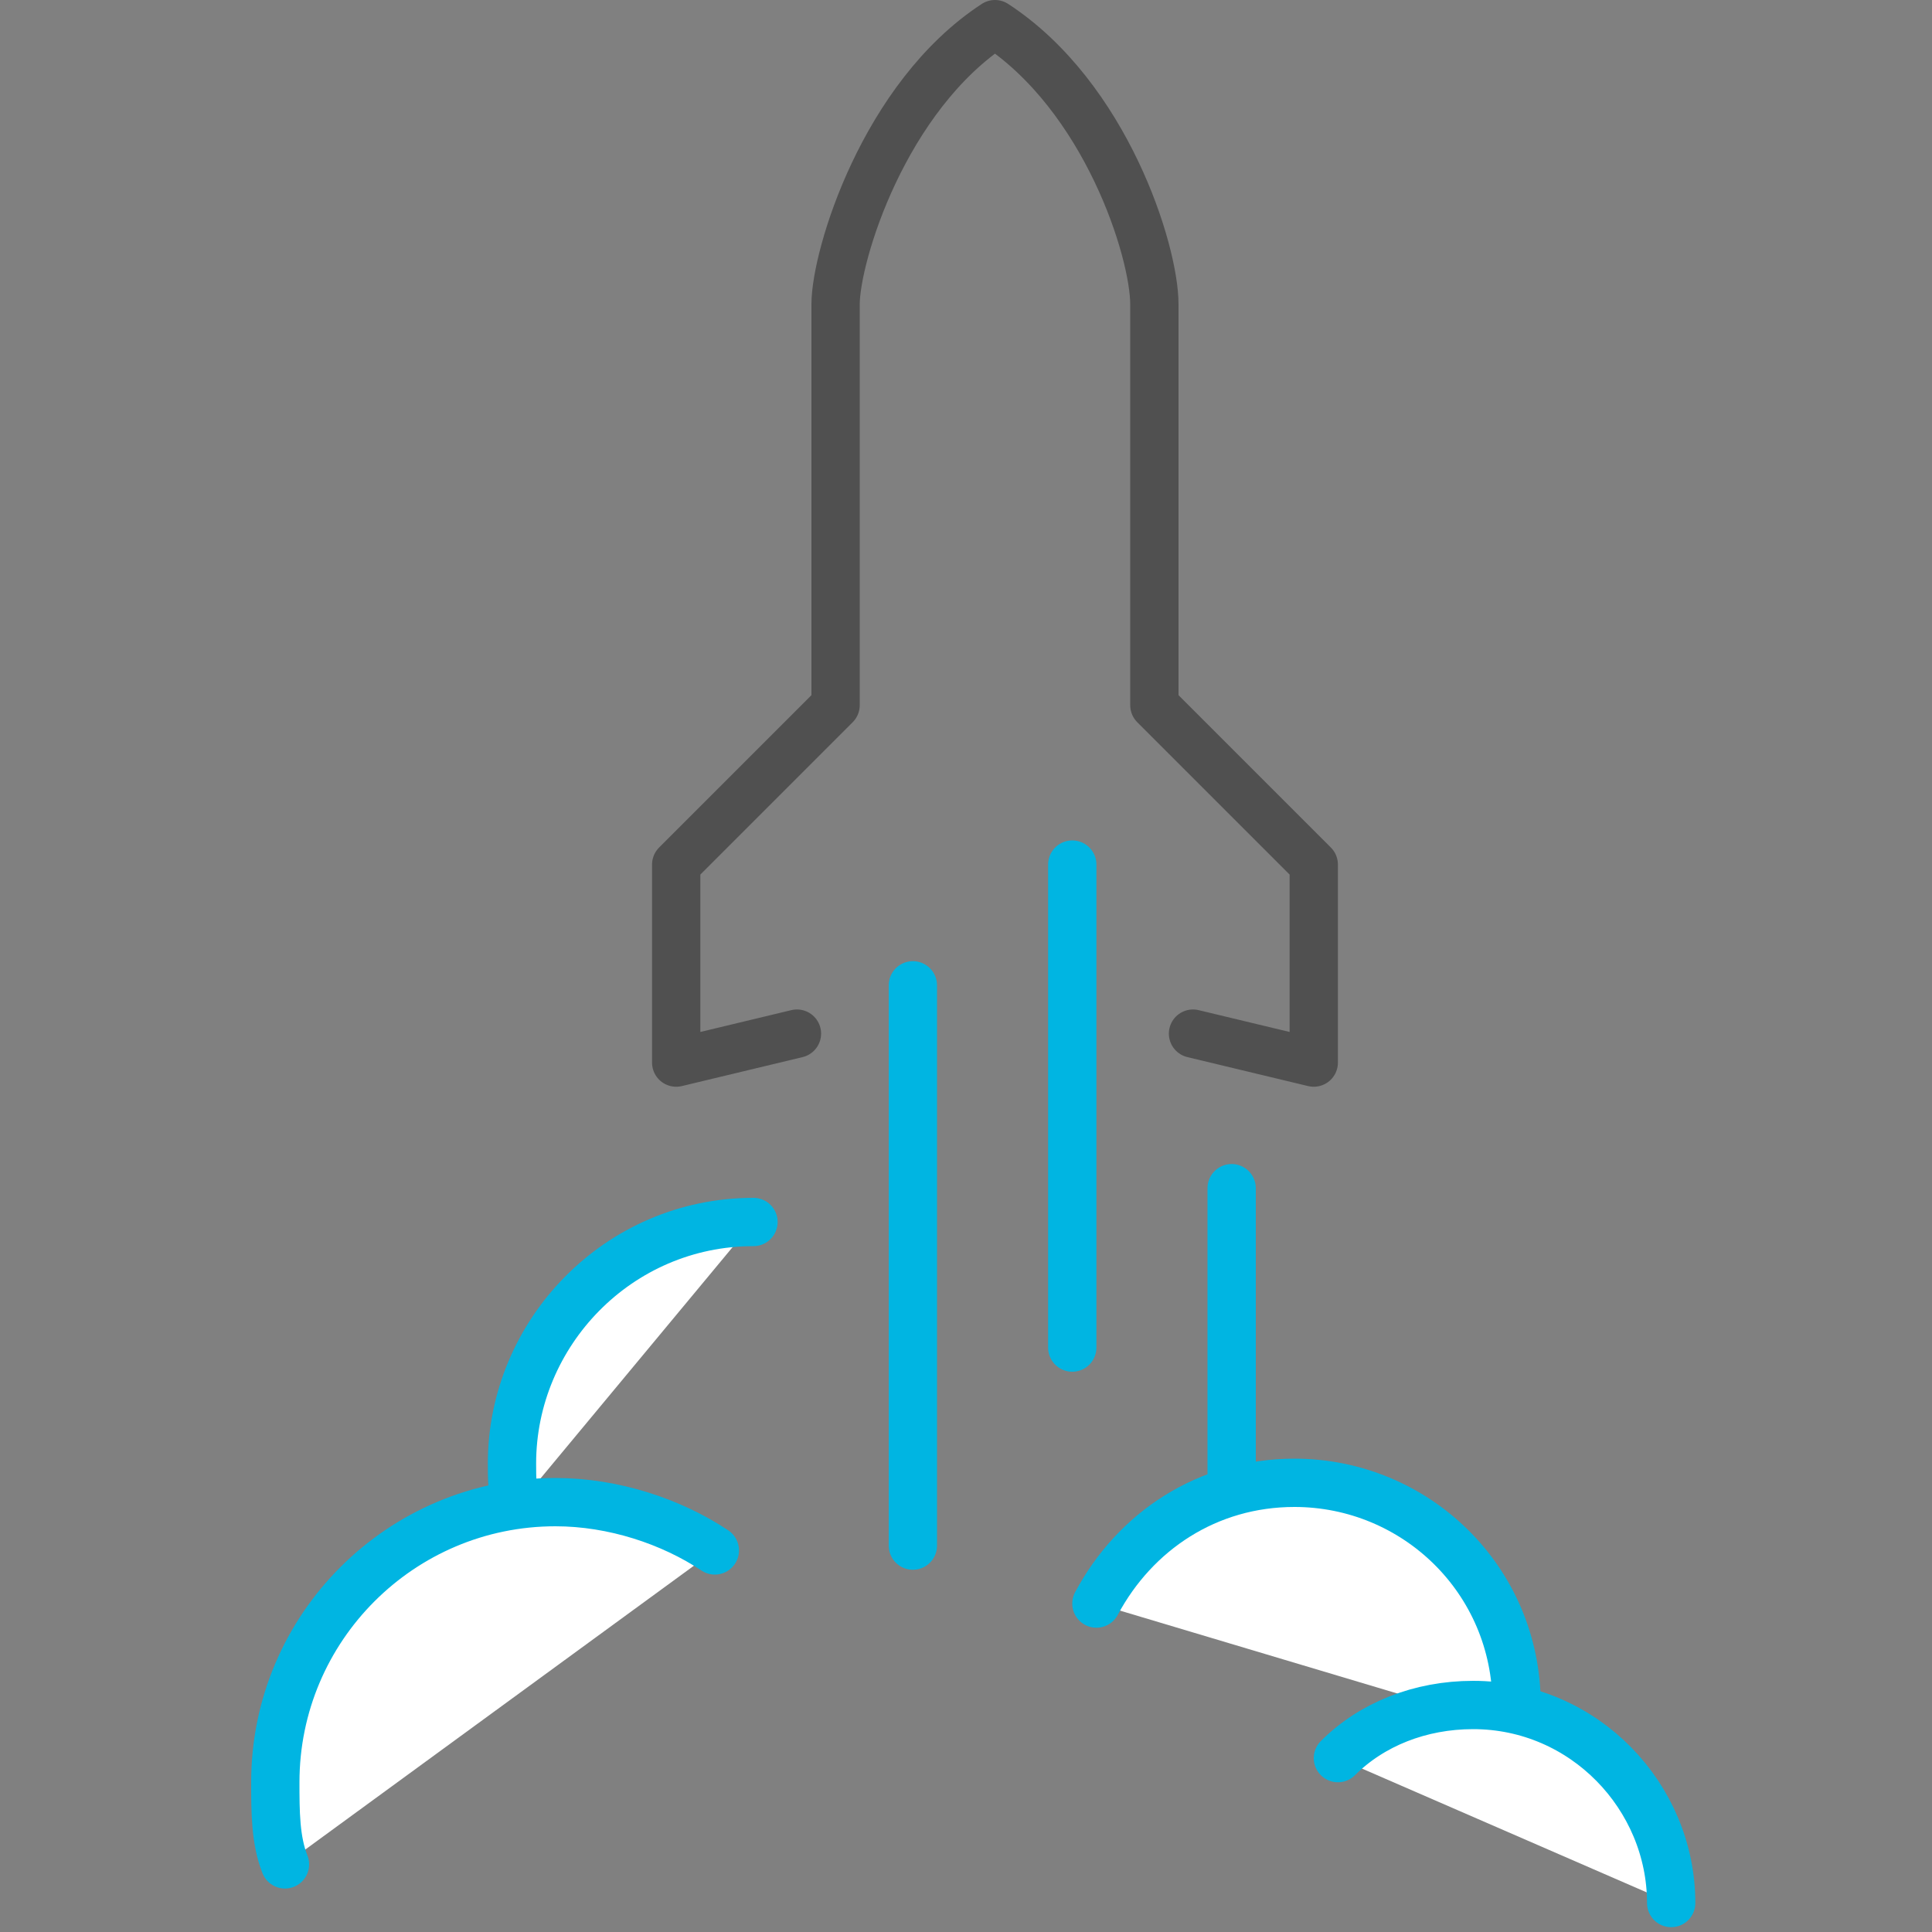
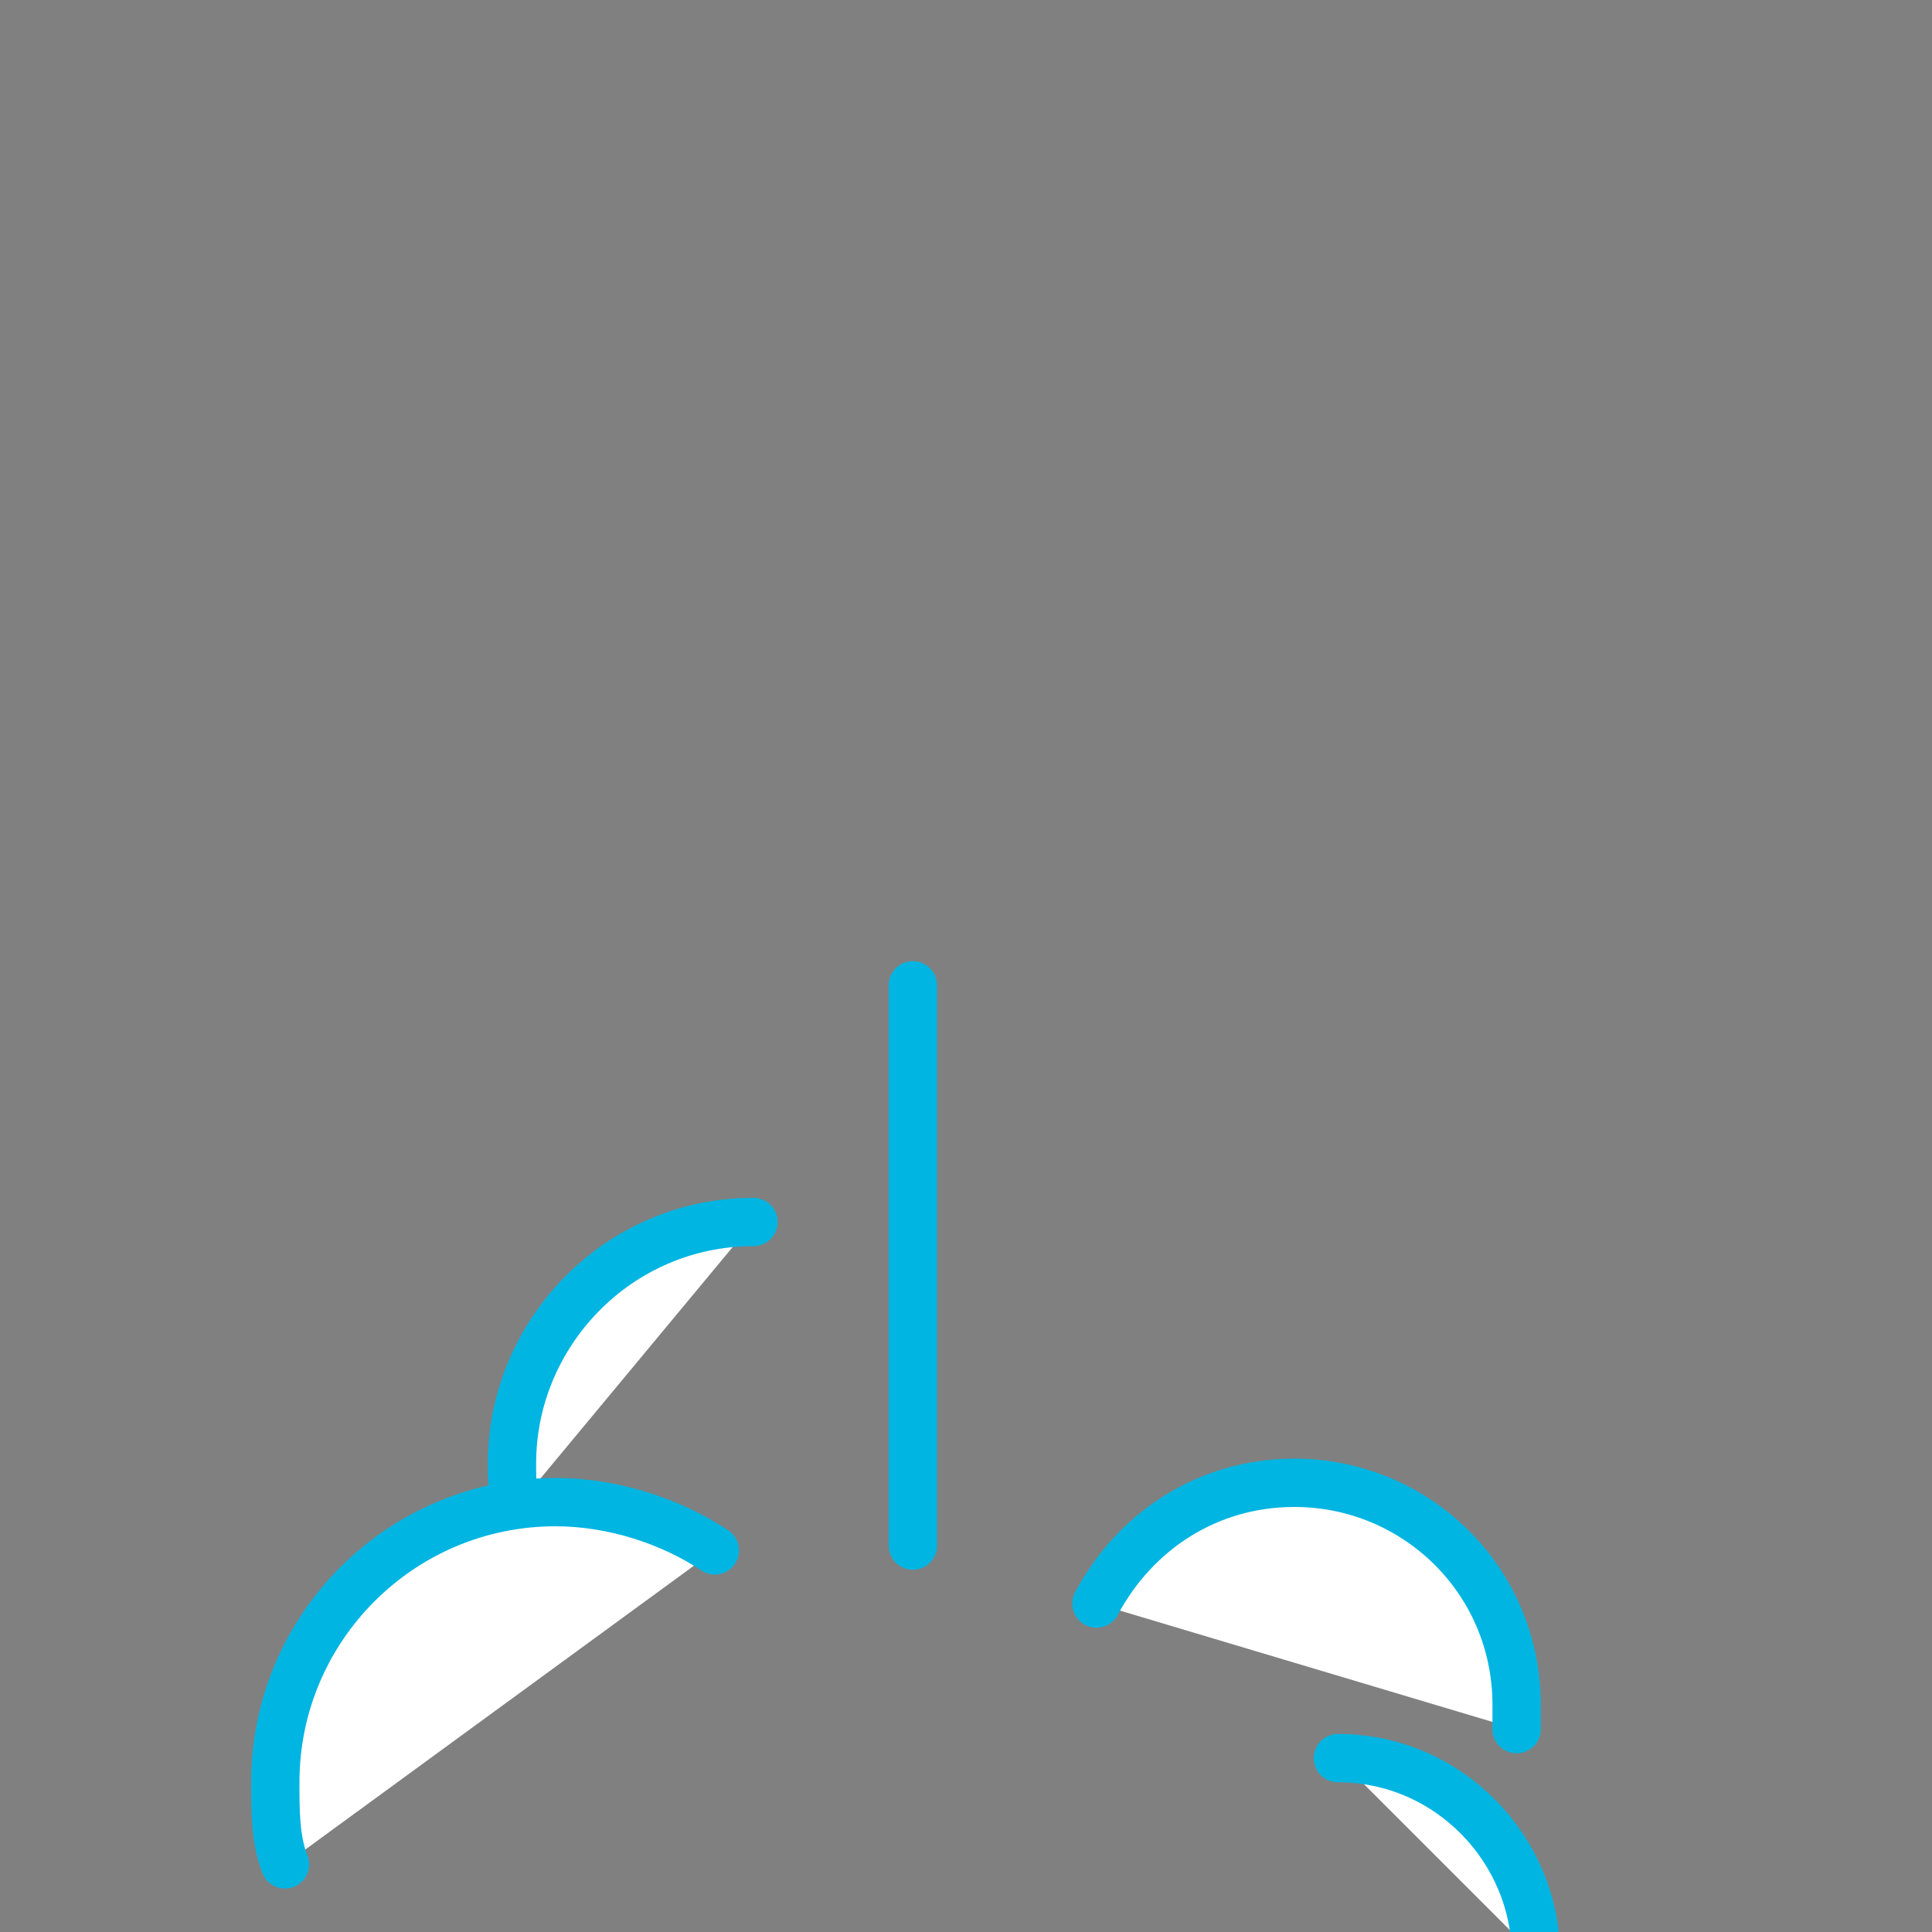
<svg xmlns="http://www.w3.org/2000/svg" version="1.1" id="Layer_1" x="0px" y="0px" viewBox="0 0 40 40" style="enable-background:new 0 0 40 40;" xml:space="preserve">
  <rect x="0" y="0" width="40" height="40" fill="#808080" stroke="none" />
  <style type="text/css">
	.st0{fill:none;stroke:#00B5E2;stroke-linecap:round;stroke-linejoin:round;stroke-miterlimit:10;}
	.st1{fill:none;stroke:#505050;stroke-linecap:round;stroke-linejoin:round;stroke-miterlimit:10;}
	.st2{fill:#FFFFFF;stroke:#00B5E2;stroke-linecap:round;stroke-linejoin:round;stroke-miterlimit:10;}


svg #Rocket {
  transform-box: fill-box;
  animation:up 2s forwards infinite ease-in-out;
}

 #bluepath2, #bluepathright {
  animation:line1 2s 0.05s forwards infinite ease-in-out;
}
#bluepath1_1_ {
  animation:line2 2s 0.05s forwards infinite ease-in-out;
}

svg #cloudtopright {
  transform-box: fill-box;
  animation:rotateright 2s forwards infinite ease-in-out;
}
svg #cloudbottomright {
  transform-box: fill-box;
  animation:rotateright 2s 0.3s forwards infinite ease-in-out;
}

svg #cloudbottomleft {
  transform-box: fill-box;
  animation:rotateleft 2s 0.3s forwards infinite ease-in-out;
}

svg #cloudtopleft {
  transform-box: fill-box;
  animation:rotateleft 2s forwards infinite ease-in-out;
}

svg path #bluehand_x5F_path, #bluehand_x5F_finger4, #bluehand_x5F_finger3, #bluehand_x5F_finger2, #bluehand_x5F_finger1, #bluehand_x5F_path1 {
  animation:rotate 3s forwards infinite ease-in-out;
}

@keyframes rotateleft {
  from {
    transform: rotate(0deg) translate(0px, 0px);
    transform-origin:center;
    opacity:1;
      }
  20% {
    transform: rotate(0deg);
    transform-origin:center;
    opacity:1;
      }
  70% {
    transform: rotate(-5deg) translate(-2px, 0px);
    transform-origin:center;
    opacity:0.7;
      }
   90% {
    transform: rotate(-10deg) translate(-2px, 0px);
    transform-origin:center;
    opacity:0.2;
      }

  to {
    transform: rotate(-10deg);
    transform-origin:center;
    opacity:0;
      }
  
}


@keyframes rotateright {
  from {
    transform: rotate(0deg) translate(0px, 0px);
    transform-origin:center;
    opacity:1;
      }
  20% {
    transform: rotate(0deg);
    transform-origin:center;
    opacity:1;
      }
  70% {
    transform: rotate(5deg) translate(3px, 0px);
    transform-origin:center;
    opacity:0.7;
      }
   90% {
    transform: rotate(10deg) translate(3px, 0px);
    transform-origin:center;
    opacity:0;
      }

  to {
    transform: rotate(10deg);
    transform-origin:center;
    opacity:0;
      }
  
}

@keyframes up {
   from{
    transform:translate(-0.5px, -0.2px);
     opacity: 1;
  }
  20% {
    transform:translate(1px, 0.5px);
    opacity: 1;
      }
  40% {
    transform: translate(-1px, 0.5px);
    opacity: 1;
      }
  70% {
    transform: translate(1px, 0.5px);
    opacity: 1;
      }
   to {
    transform: translate(-1px, -0.2px);
     opacity: 1;
  }
}

@keyframes line1 {
   from{
    transform:translate(-1px, -0.5px) scaleY(1);
     opacity: 1;
  }
  20% {
    transform:translate(1px, 0.5px) scaleY(0.97);
    opacity: 0.9;
      }
  40% {
    transform: translate(-1px, 0.5px);
    opacity: 1;
      }
  70% {
    transform: translate(1px, 0.5px);
    opacity: 1;
      }
   to {
    transform: translate(-1px, -0.2px);
     opacity: 1;
  }
}

@keyframes line2 {
   from{
    transform:translate(-1px, -0.5px) scaleY(1);
     opacity: 1;
  }
  20% {
    transform:translate(1px, 0.5px);
    opacity: 1;
      }
  40% {
    transform: translate(-1px, 0.5px) scaleY(0.97);
    opacity: 0.9;
      }
  70% {
    transform: translate(1px, 0.5px);
    opacity: 1;
      }
   to {
    transform: translate(-1px, -0.2px);
     opacity: 1;
  }
}
</style>
  <g id="group">
    <line id="bluepath2" class="st0" x1="18.9" y1="20.4" x2="18.9" y2="32" />
-     <line id="bluepath1_1_" class="st0" x1="22.2" y1="17.9" x2="22.2" y2="27.9" />
-     <path id="Rocket" class="st1" d="M24.7,21.4l2.5,0.6v-4.1l-3.3-3.3c0,0,0-7.2,0-8.3s-1-4.3-3.3-5.8c-2.3,1.5-3.3,4.8-3.3,5.8   s0,8.3,0,8.3L14,17.9V22l2.5-0.6" />
    <path id="cloudtopleft" class="st2" d="M10.7,31.2c-0.1-0.3-0.1-0.6-0.1-0.9c0-2.7,2.2-5,5-5" />
-     <line id="bluepathright" class="st0" x1="25.5" y1="30.5" x2="25.5" y2="24.6" />
    <path id="cloudtopright" class="st2" d="M22.7,33.2c0.8-1.5,2.3-2.5,4.1-2.5c2.5,0,4.6,2,4.6,4.6c0,0.2,0,0.3,0,0.5" />
-     <path id="cloudbottomright" class="st2" d="M27.7,36.4c0.7-0.7,1.7-1.1,2.8-1.1c2.3,0,4.1,1.9,4.1,4.1" />
+     <path id="cloudbottomright" class="st2" d="M27.7,36.4c2.3,0,4.1,1.9,4.1,4.1" />
    <path id="cloudbottomleft" class="st2" d="M5.9,38.6c-0.2-0.5-0.2-1.1-0.2-1.7c0-3.2,2.6-5.8,5.8-5.8c1.2,0,2.4,0.4,3.3,1" />
  </g>
</svg>